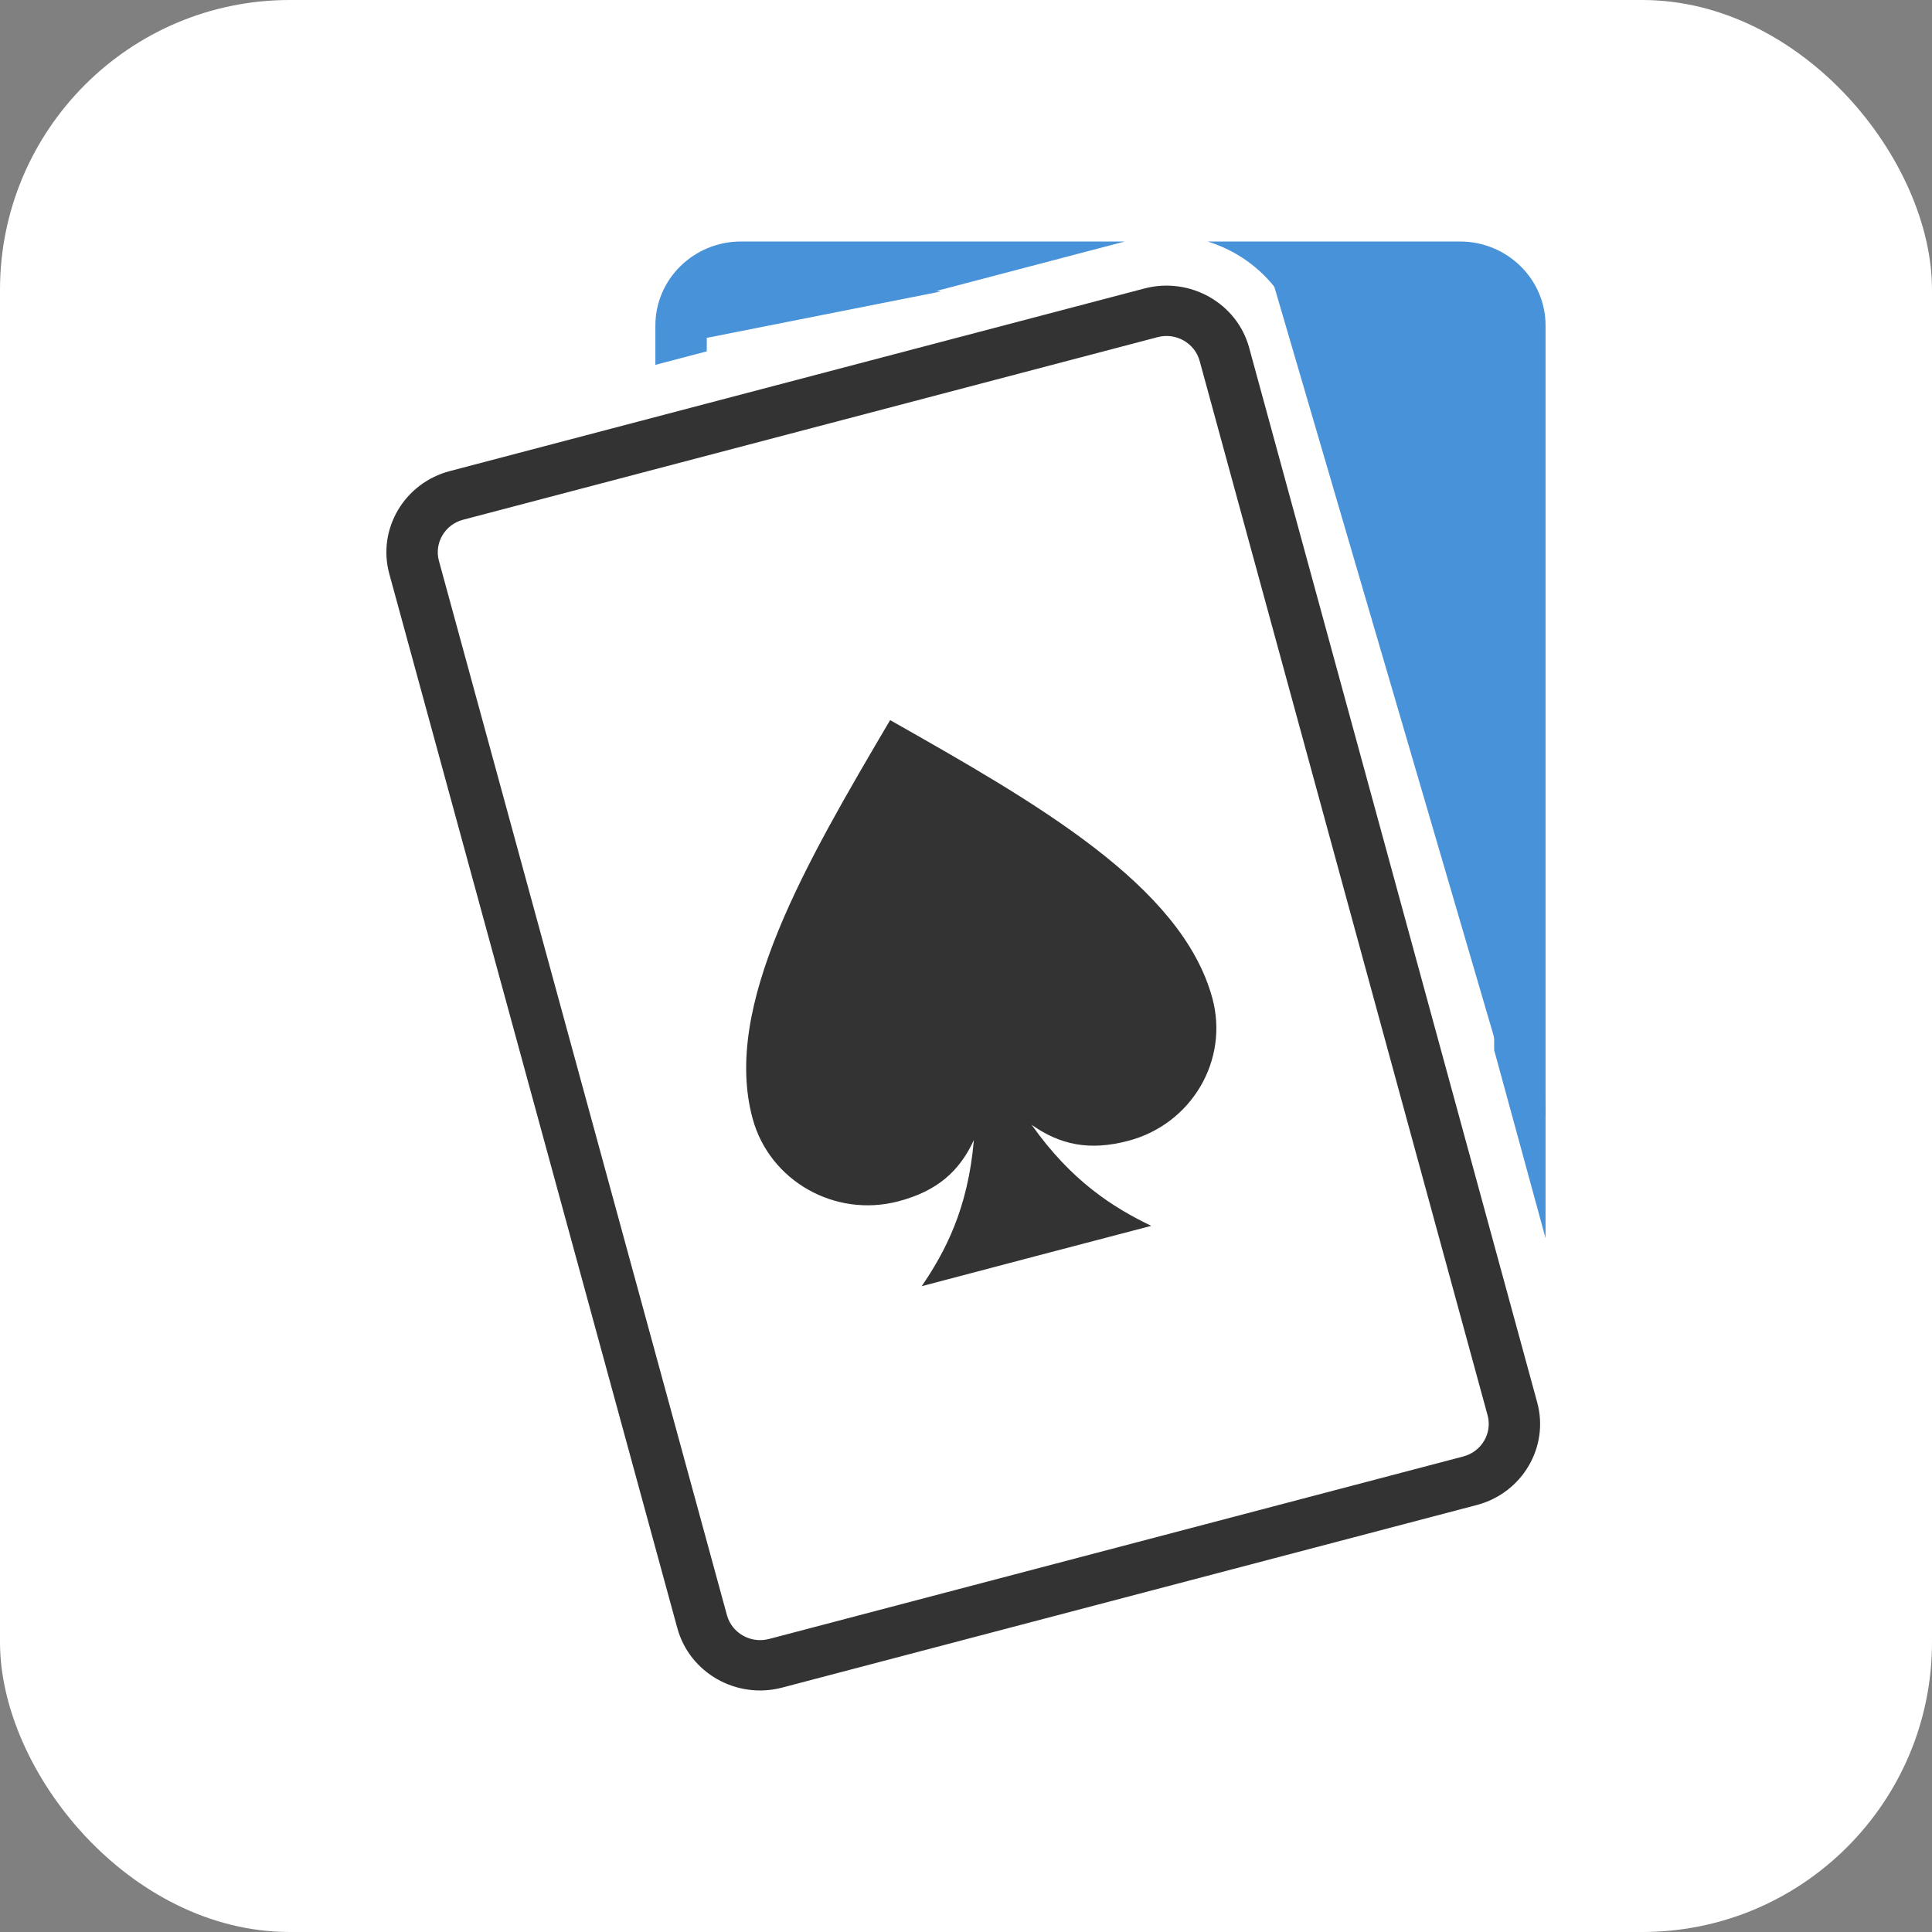
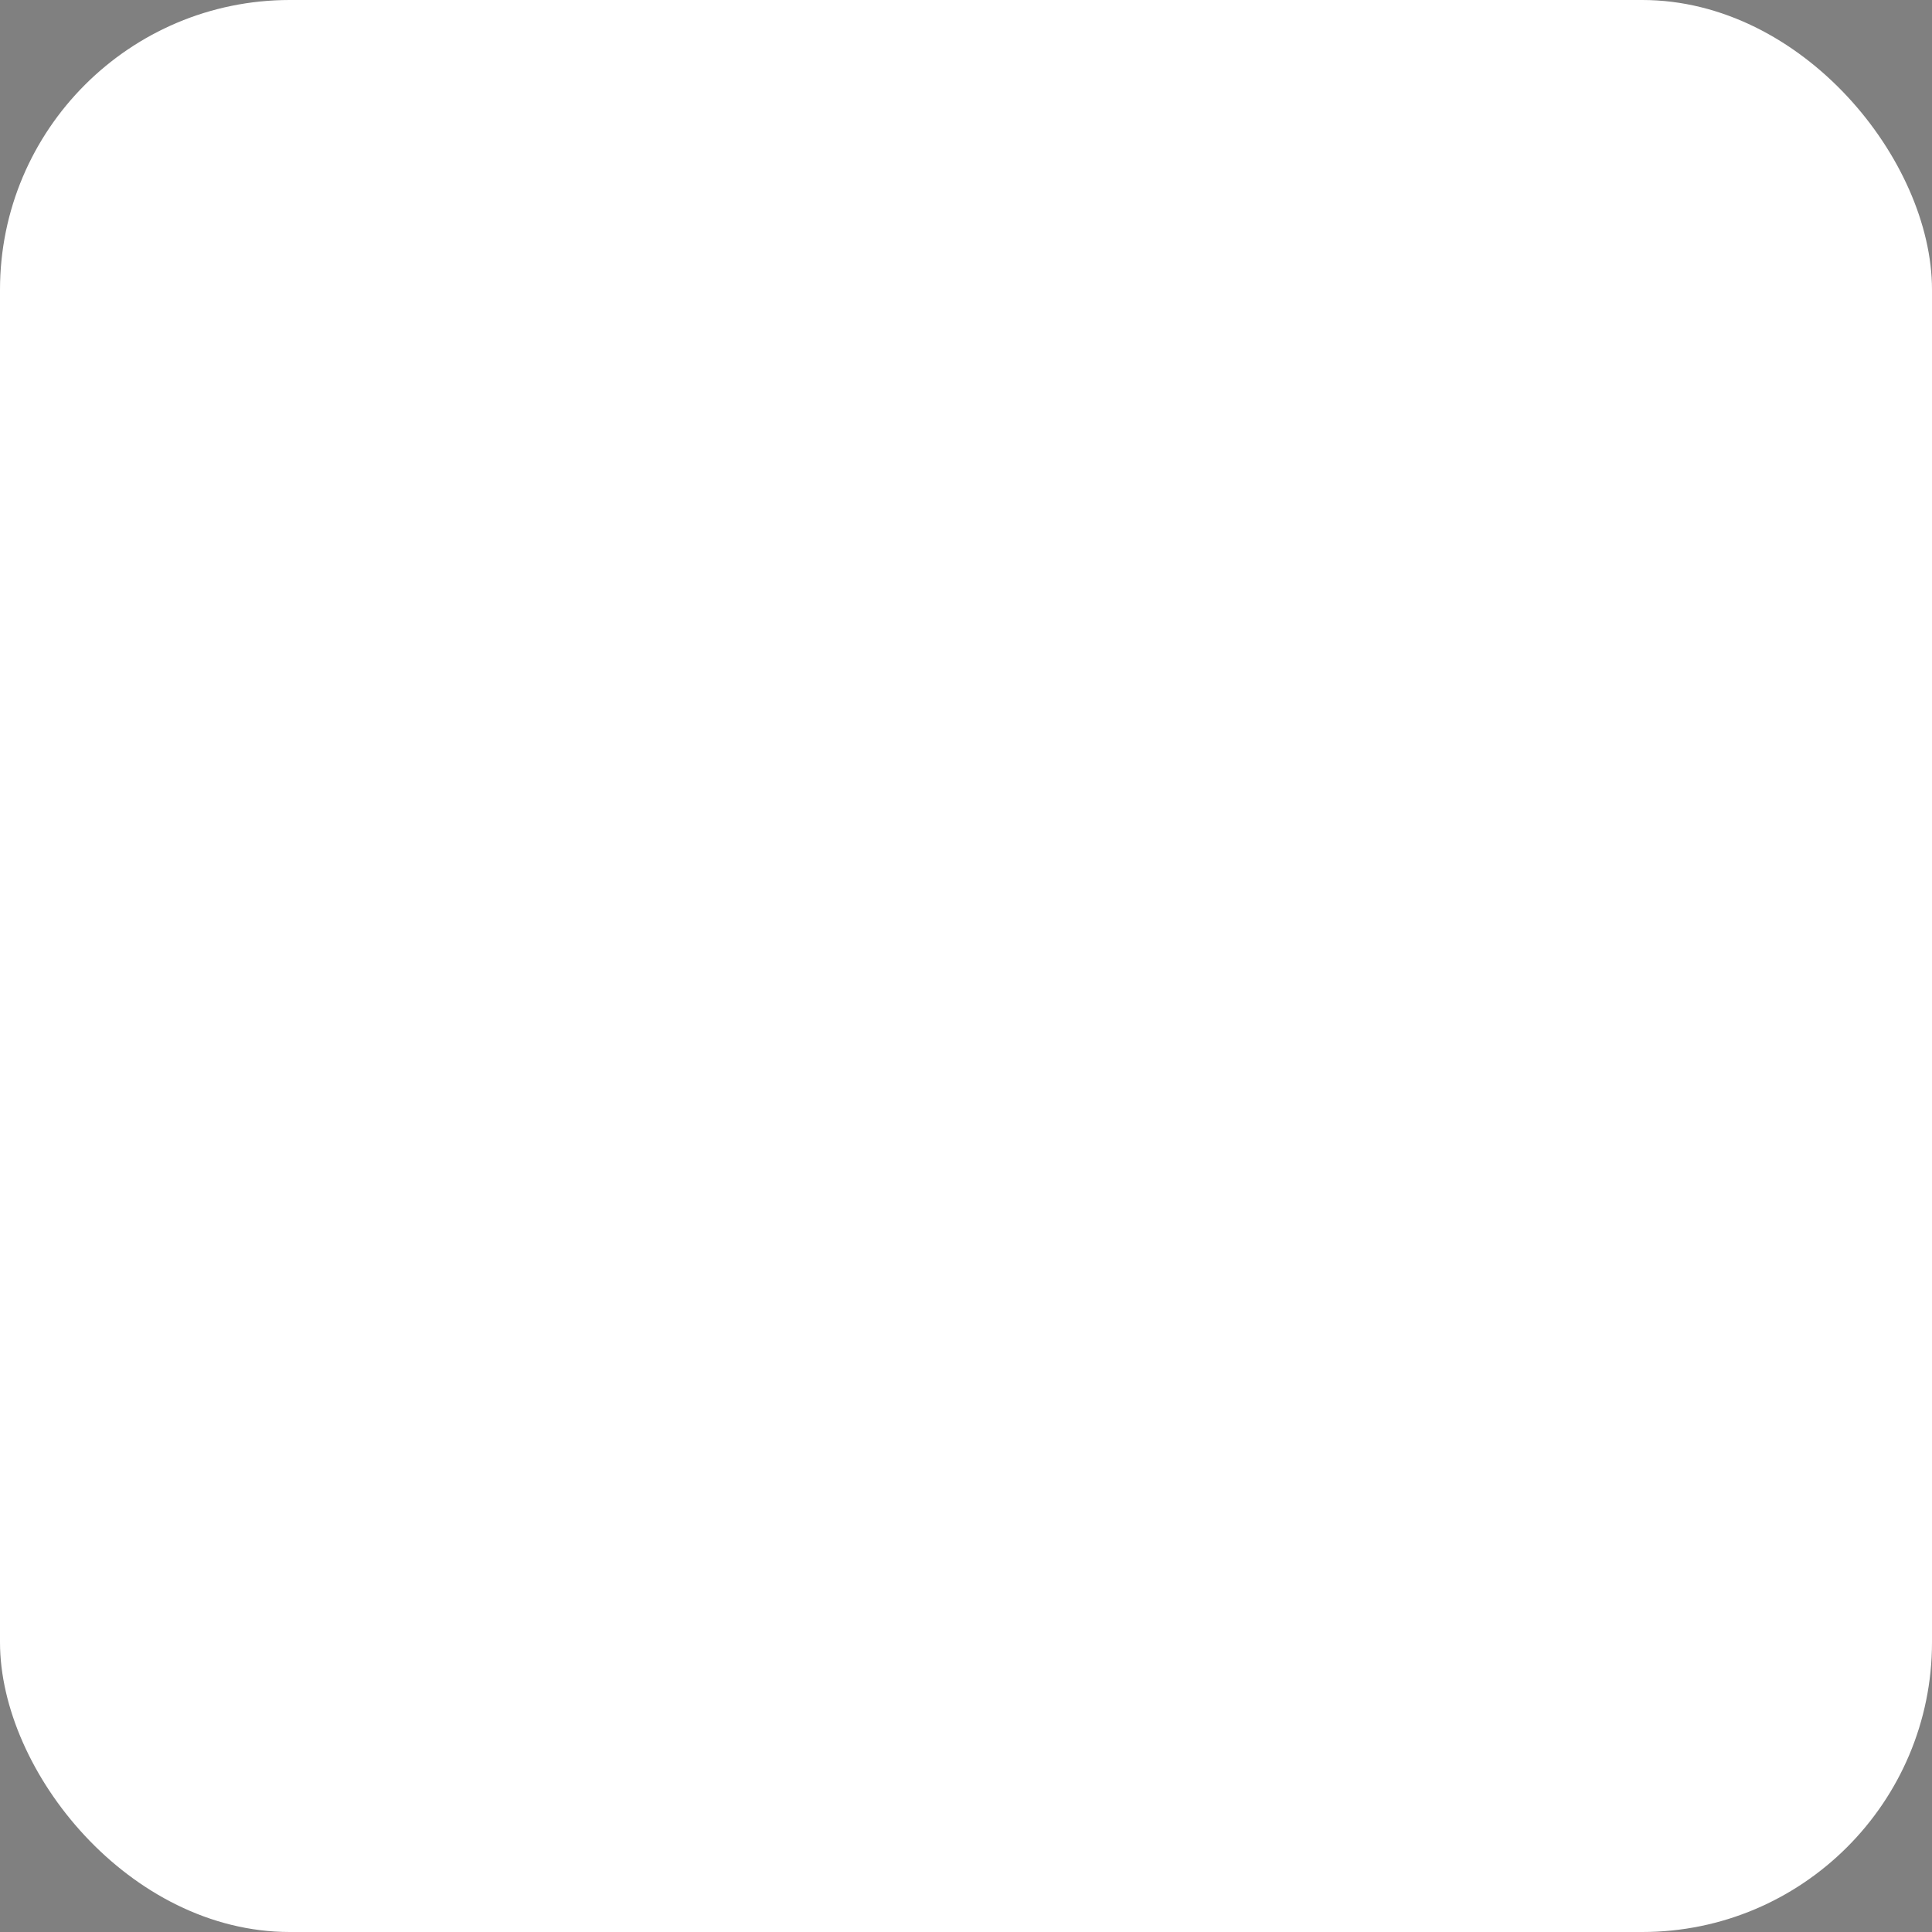
<svg xmlns="http://www.w3.org/2000/svg" width="40" height="40" viewBox="0 0 40 40" fill="none">
  <rect x="0" y="0" width="40" height="40" fill="#808080" stroke="none" />
  <g clip-path="url(#clip0_7_82)">
    <rect width="40" height="40" rx="6" fill="white" />
    <g clip-path="url(#clip1_7_82)">
      <path fill-rule="evenodd" clip-rule="evenodd" d="M13.569 7.554V6.738C13.569 5.779 14.365 5 15.341 5H23.288L19.319 6.042H15.341C14.951 6.042 14.633 6.354 14.633 6.738V7.274L13.569 7.554ZM25.003 5H30.227C31.204 5 31.999 5.779 31.999 6.738V25.635L31.166 22.586L30.935 21.742V6.738C30.935 6.354 30.616 6.042 30.227 6.042H26.464C26.104 5.545 25.587 5.18 25.003 5Z" fill="#4892D9" />
      <path d="M19.478 6.035L14.261 7.069V6.035L15.304 5.517L19.478 6.035Z" fill="#4892D9" />
      <path fill-rule="evenodd" clip-rule="evenodd" d="M14.024 33.711C12.037 26.435 10.049 19.159 8.06 11.881C7.807 10.956 8.371 10 9.314 9.753L23.693 5.973C24.637 5.725 25.612 6.276 25.863 7.201C27.851 14.479 29.838 21.755 31.825 29.031C32.08 29.958 31.516 30.913 30.574 31.16L16.193 34.94C15.251 35.188 14.277 34.637 14.024 33.71V33.711ZM15.051 33.442C12.934 25.697 11.204 19.357 9.087 11.61C8.987 11.242 9.212 10.858 9.59 10.76L23.968 6.98C24.346 6.88 24.735 7.102 24.837 7.471C26.951 15.216 28.684 21.557 30.799 29.302C30.9 29.672 30.675 30.054 30.298 30.154L15.919 33.934C15.542 34.032 15.153 33.811 15.051 33.442Z" fill="#333333" />
      <path d="M21.459 26.003L19.083 26.629C19.566 25.921 20.041 25.03 20.163 23.603C19.863 24.253 19.403 24.66 18.6 24.872C17.287 25.217 15.935 24.451 15.583 23.162C14.946 20.828 16.687 17.869 18.429 14.909C21.445 16.619 24.461 18.326 25.099 20.661C25.451 21.949 24.671 23.275 23.358 23.62C22.554 23.831 21.95 23.704 21.359 23.288C22.191 24.465 23.056 25.003 23.835 25.38L21.459 26.003Z" fill="#333333" />
      <path d="M26.261 5.517L30.956 21.552L32 23.104L31.478 7.586L30.956 5.517H28.348H26.261Z" fill="#4892D9" />
    </g>
  </g>
  <defs>
    <clipPath id="clip0_7_82">
      <rect width="40" height="40" fill="white" />
    </clipPath>
    <clipPath id="clip1_7_82">
-       <rect width="24" height="30" fill="white" transform="translate(8 5)" />
-     </clipPath>
+       </clipPath>
  </defs>
</svg>